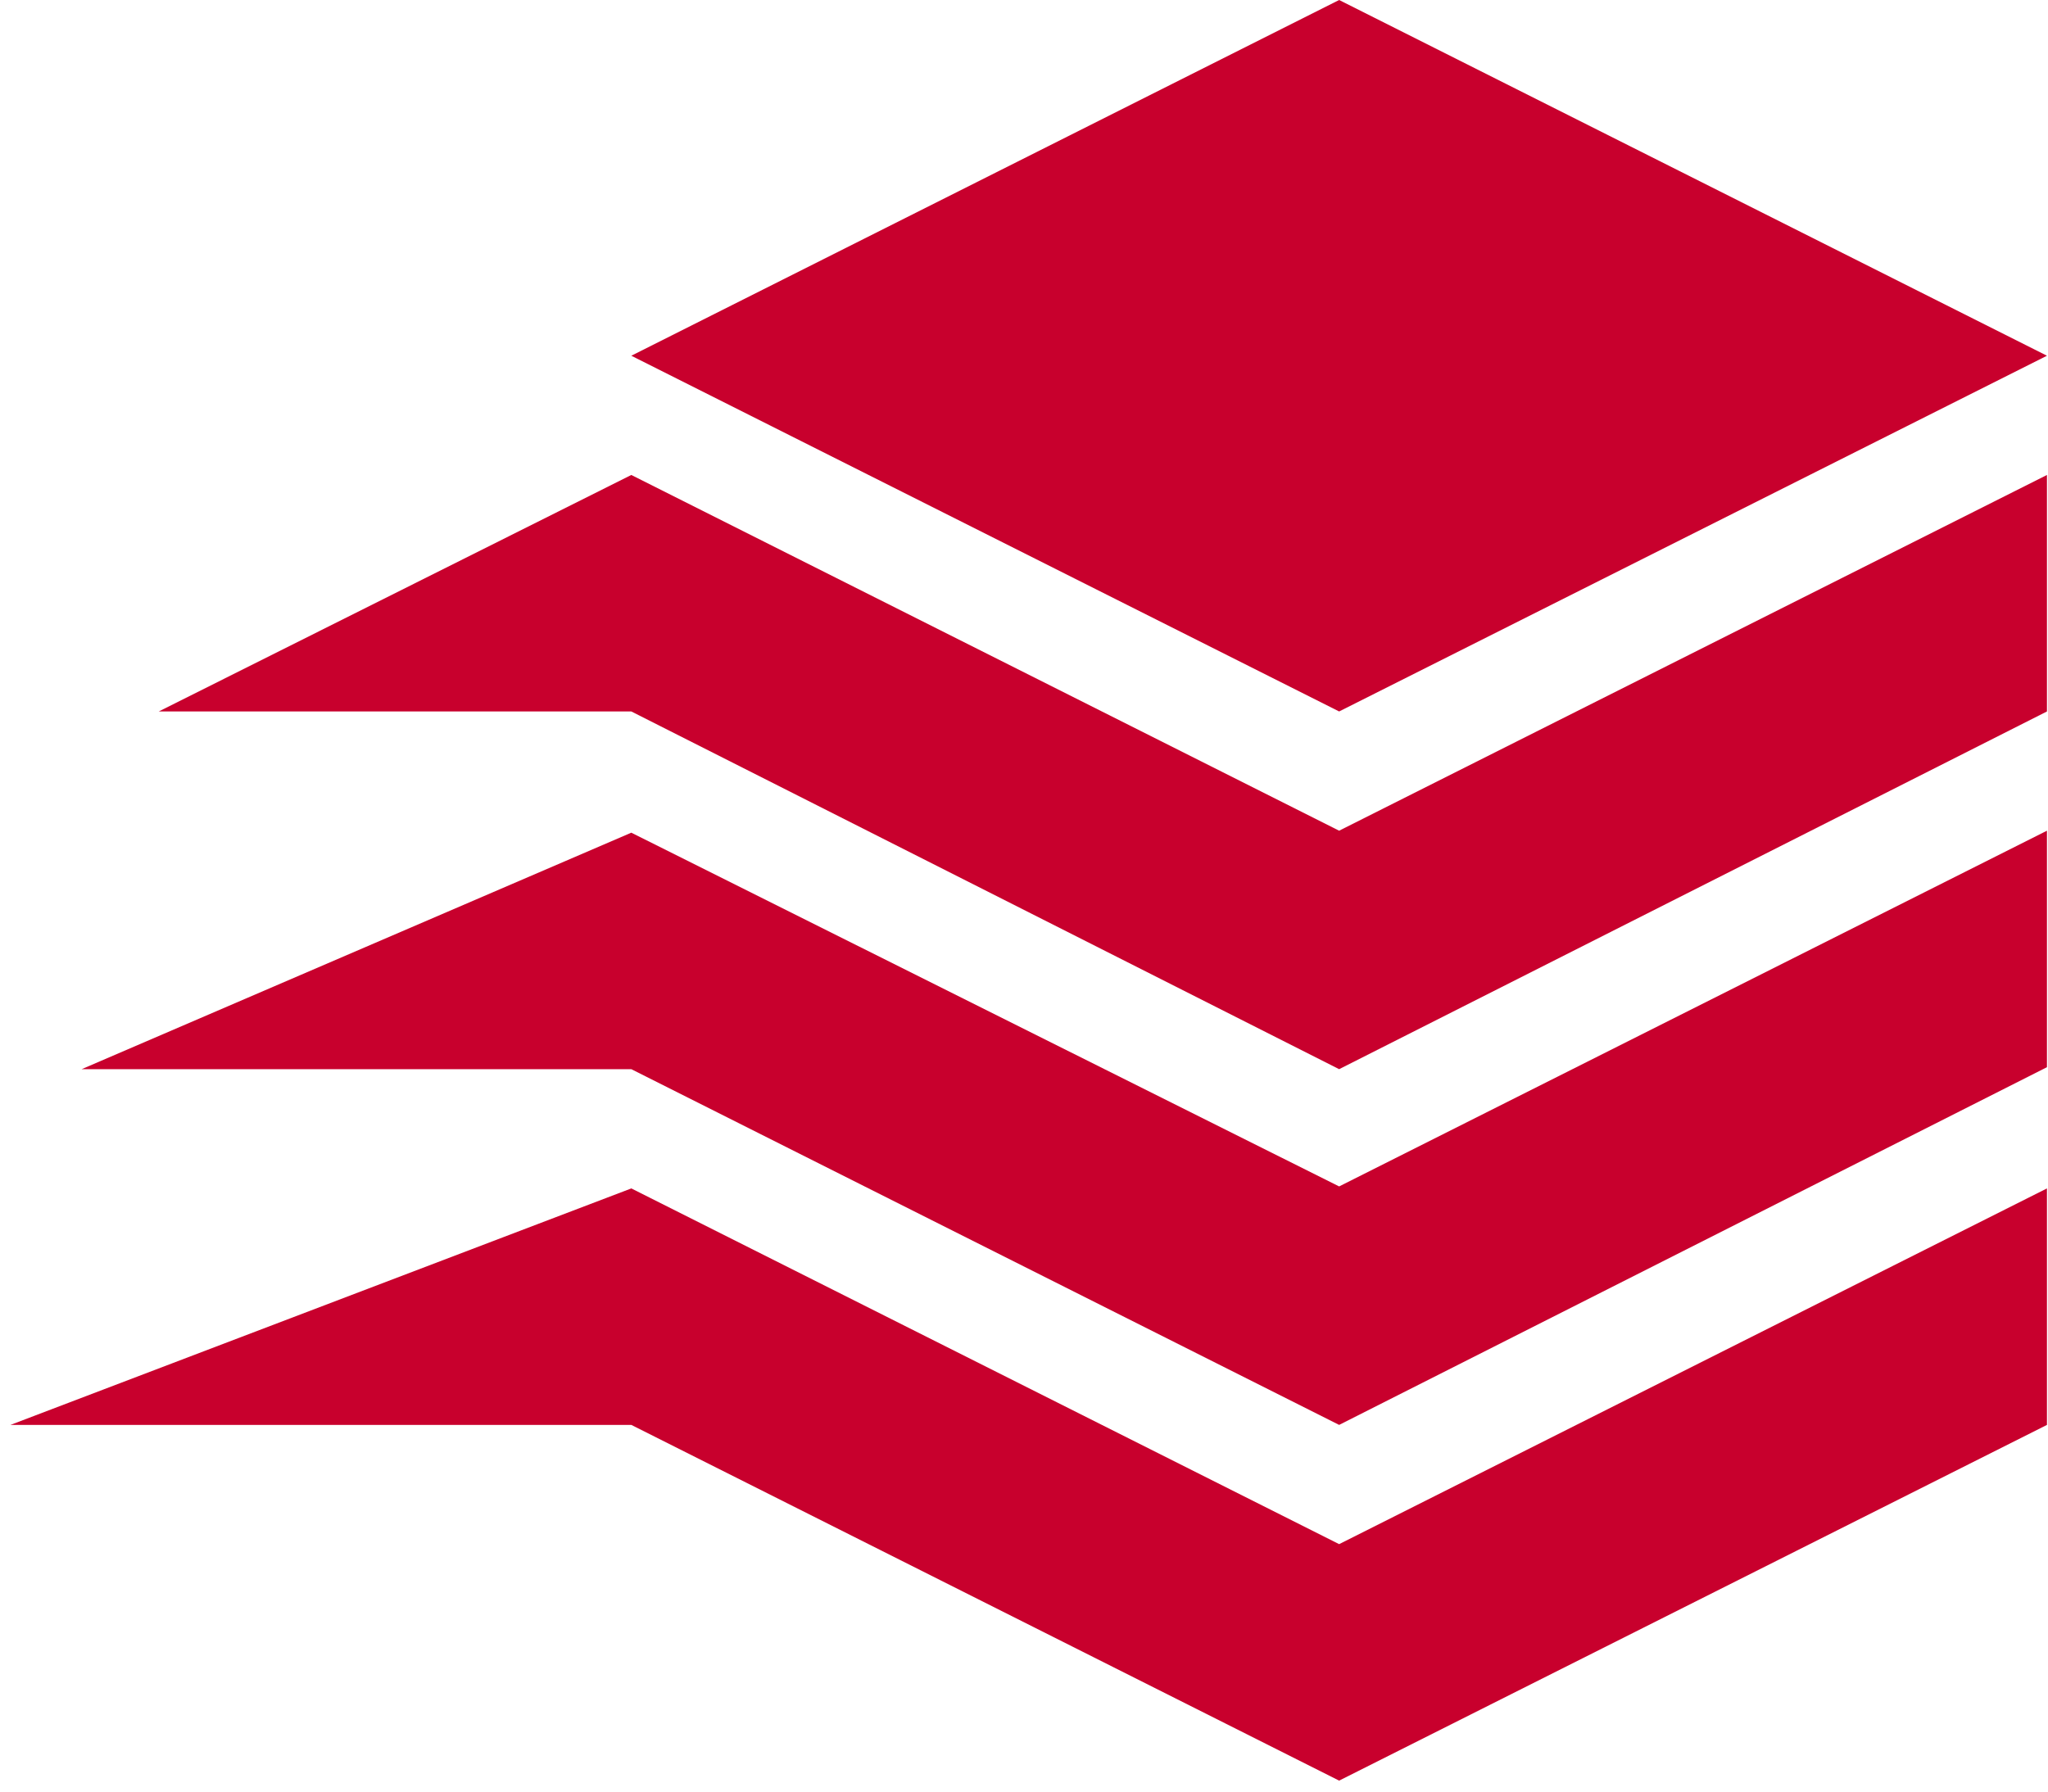
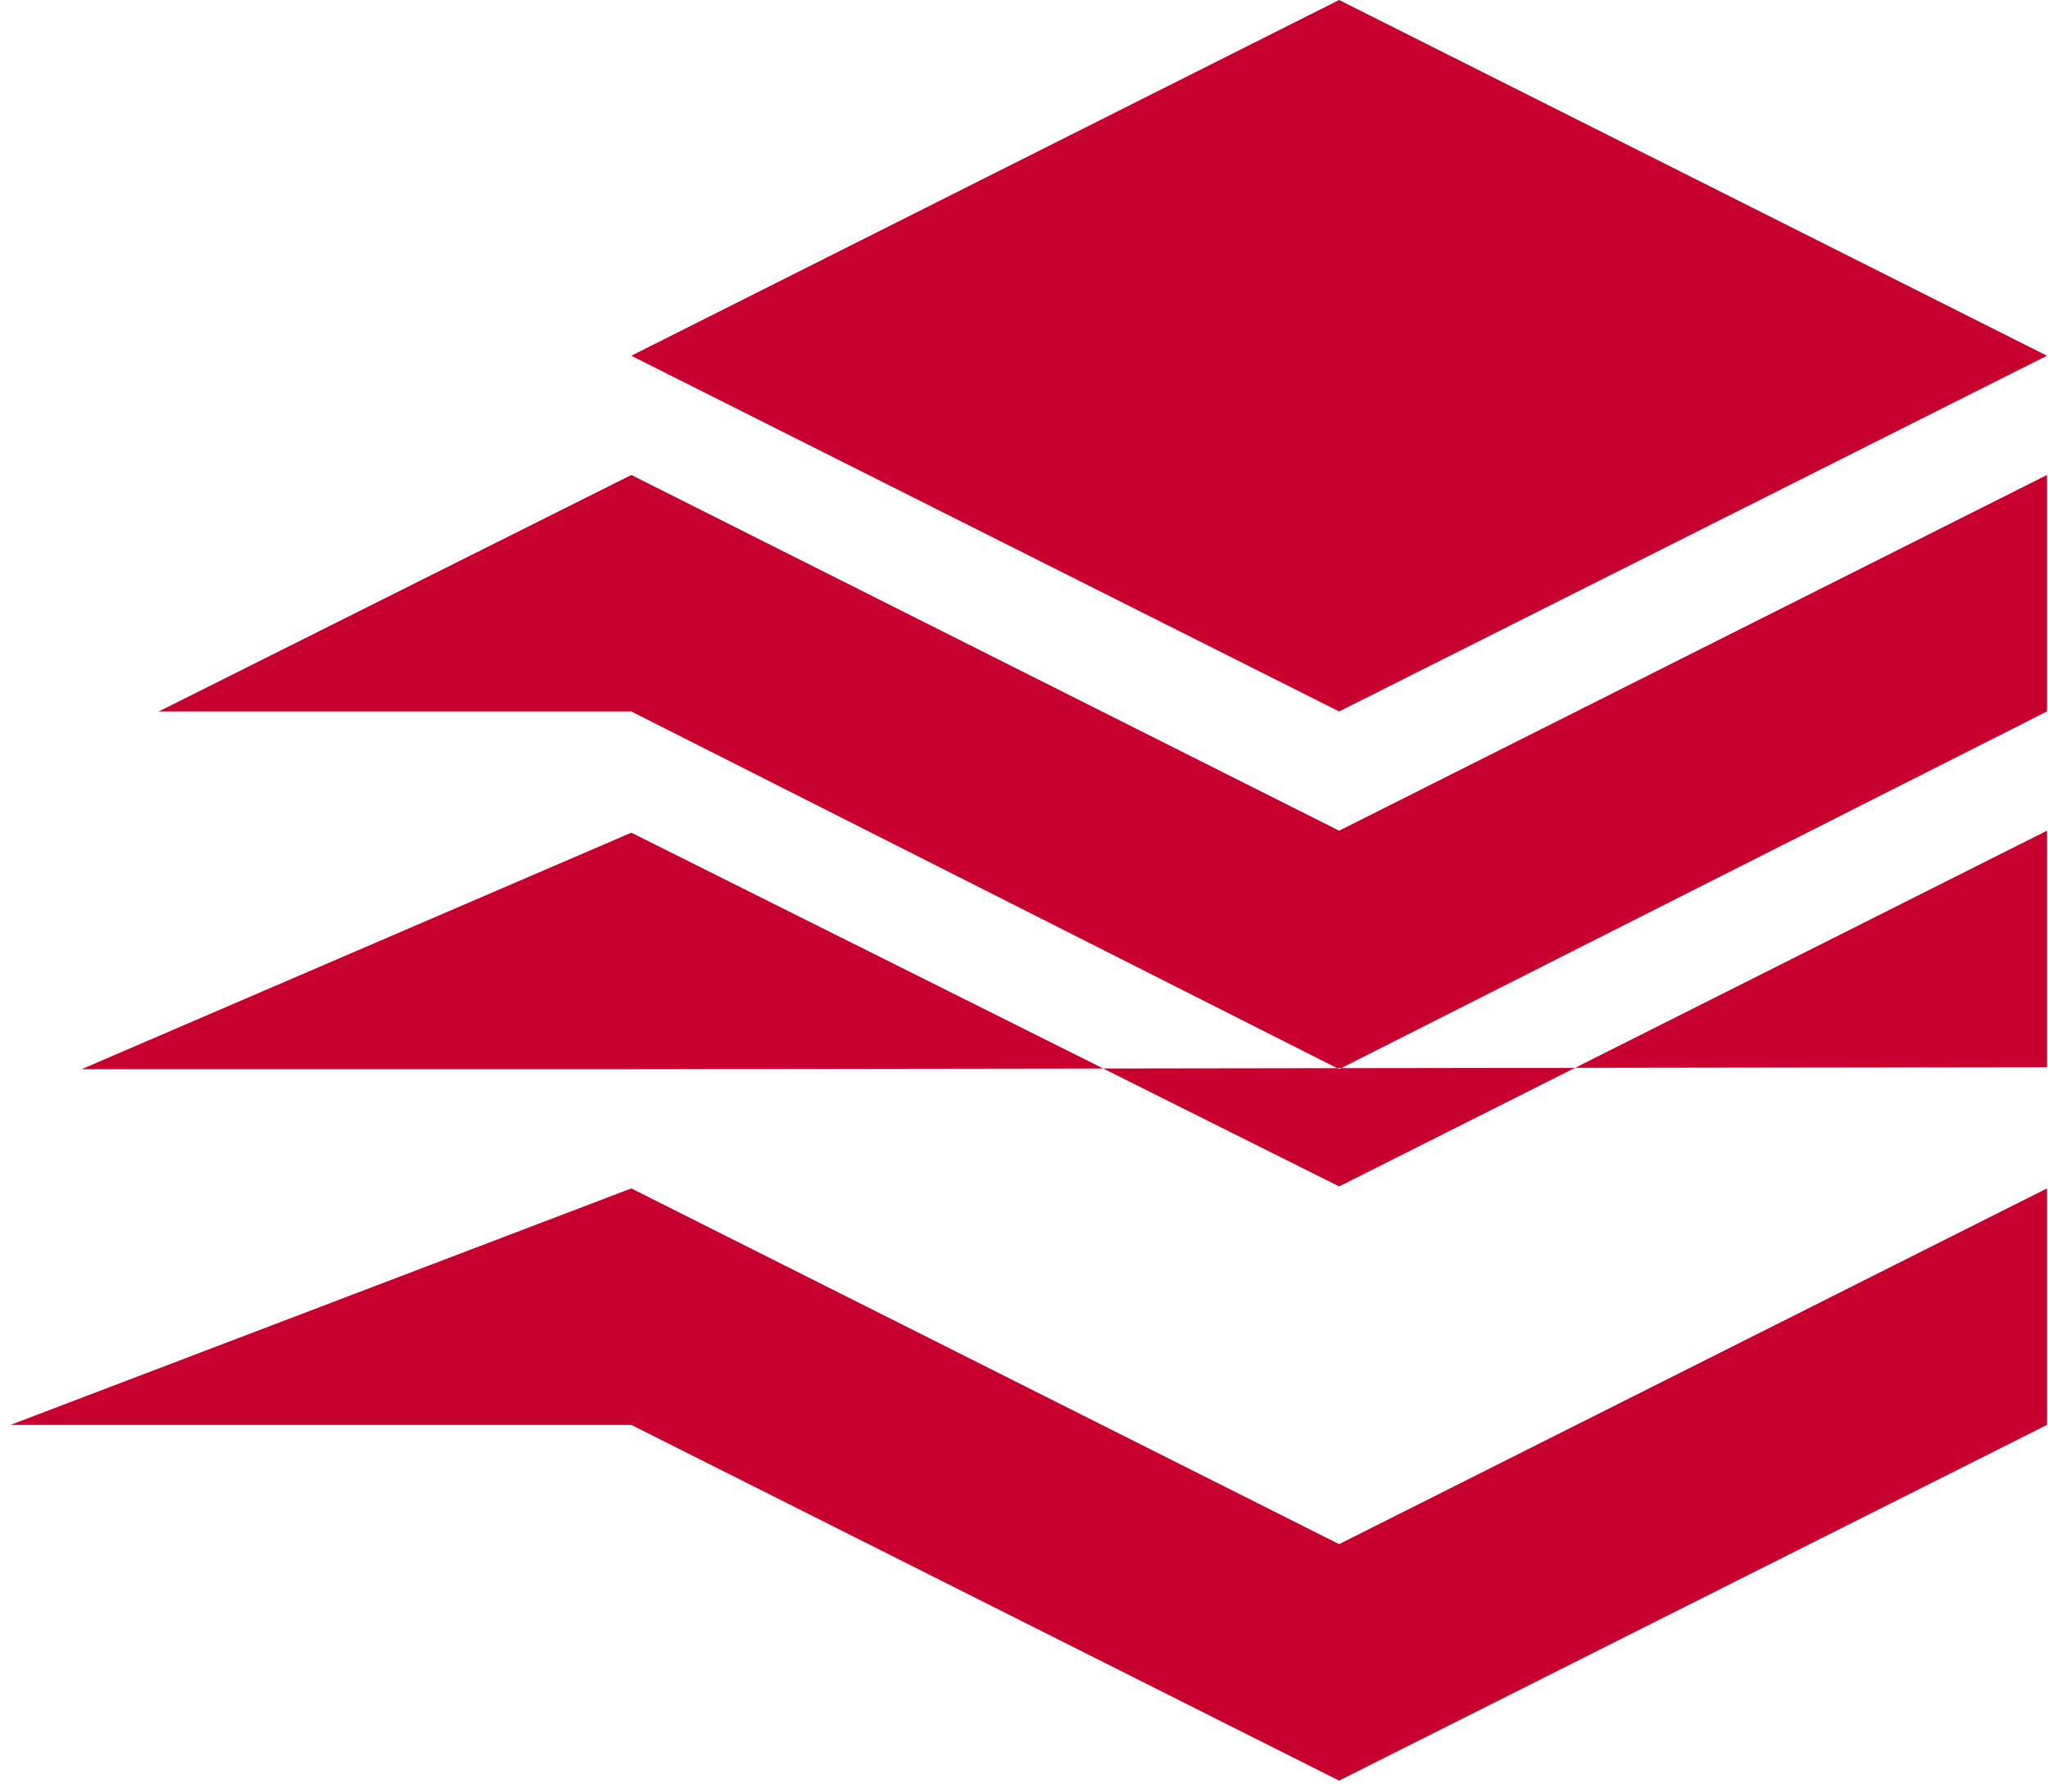
<svg xmlns="http://www.w3.org/2000/svg" width="136" height="119" viewBox="0 0 136 119" fill="none">
-   <path d="M88.927 47.256L41.923 23.628L88.927 0L135.931 23.628L88.927 47.256ZM41.923 71.016H5.422L41.923 55.308L88.927 78.804L135.931 55.176V70.884L88.927 94.644L41.923 71.016ZM41.923 47.256H10.543L41.923 31.548L88.927 55.176L135.931 31.548V47.256L88.927 71.016L41.923 47.256ZM41.923 94.644H0.695L41.923 78.936L88.927 102.564L135.931 78.936V94.644L88.927 118.272L41.923 94.644Z" fill="#C8002D" />
+   <path d="M88.927 47.256L41.923 23.628L88.927 0L135.931 23.628L88.927 47.256ZM41.923 71.016H5.422L41.923 55.308L88.927 78.804L135.931 55.176V70.884L41.923 71.016ZM41.923 47.256H10.543L41.923 31.548L88.927 55.176L135.931 31.548V47.256L88.927 71.016L41.923 47.256ZM41.923 94.644H0.695L41.923 78.936L88.927 102.564L135.931 78.936V94.644L88.927 118.272L41.923 94.644Z" fill="#C8002D" />
</svg>